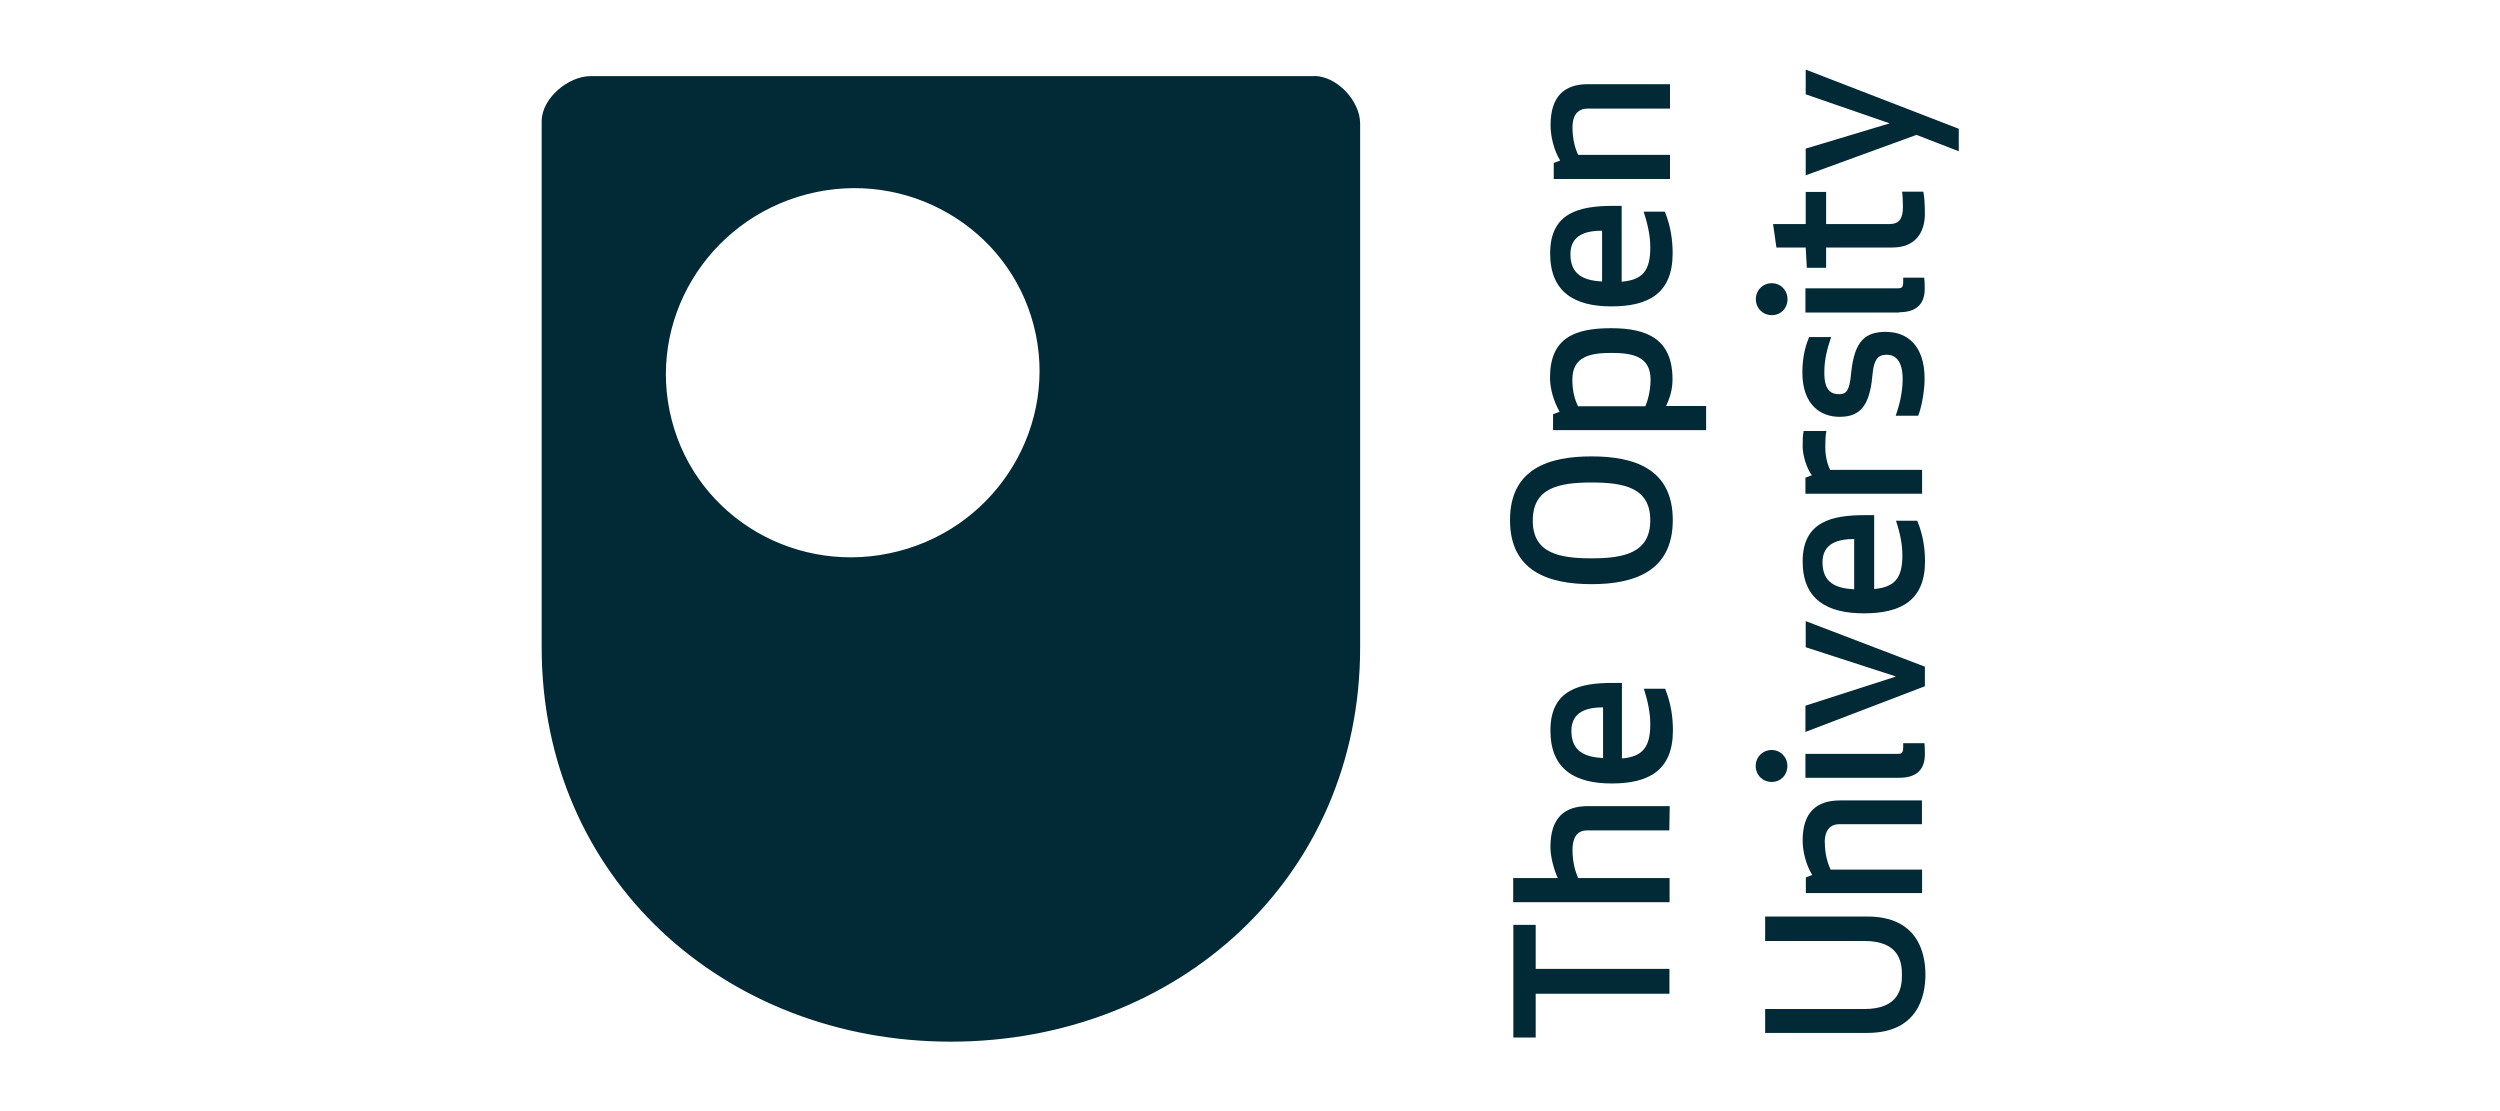
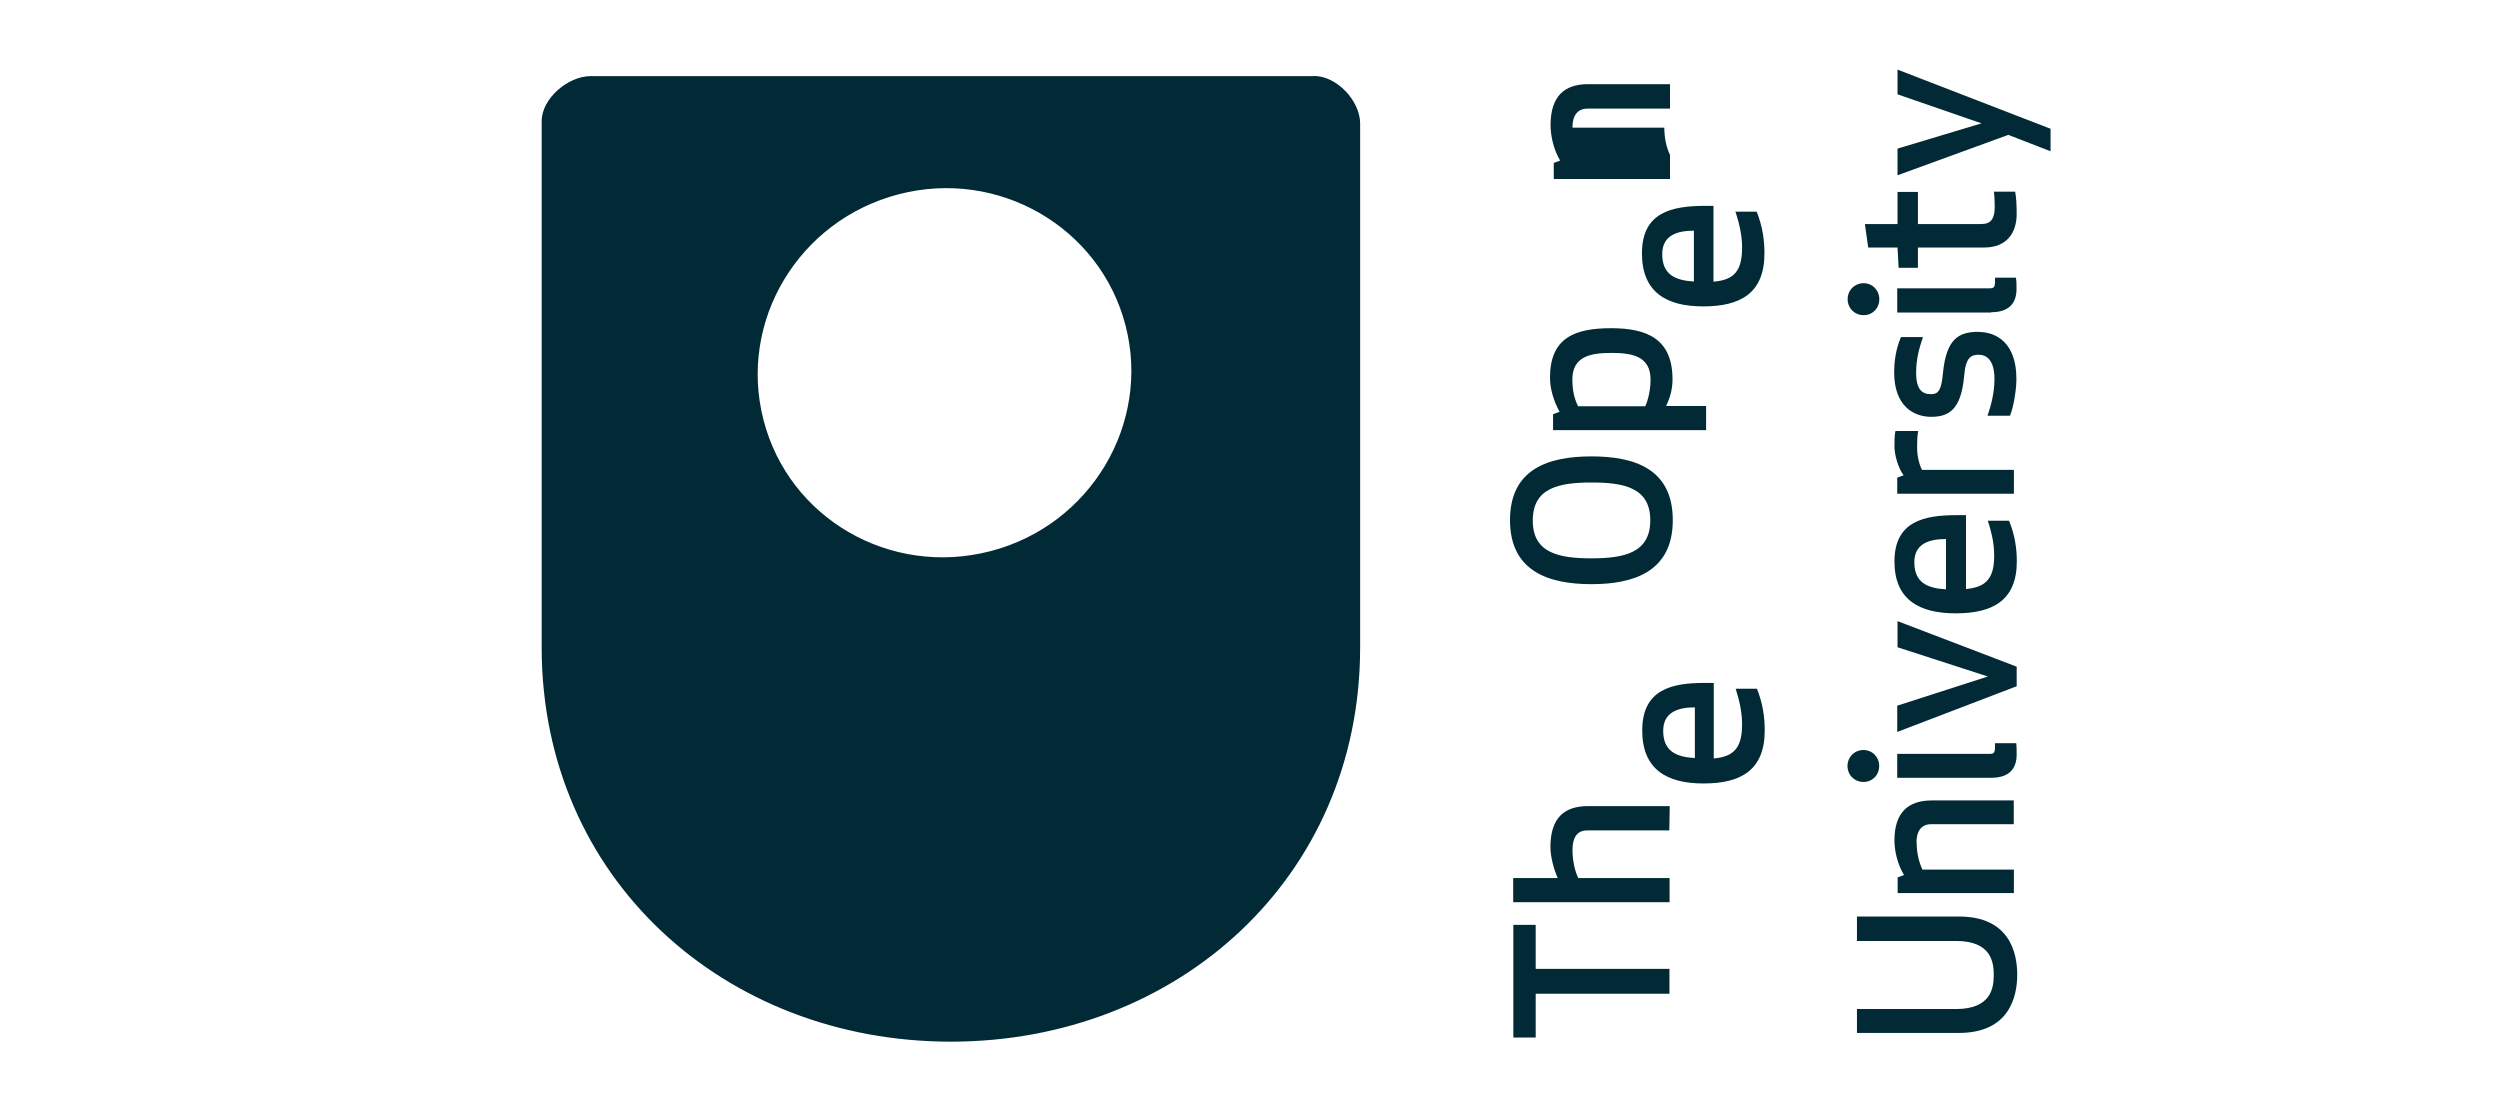
<svg xmlns="http://www.w3.org/2000/svg" id="mono" viewBox="0 0 180 80">
  <defs>
    <style>
      .cls-1 {
        fill: #012a36;
      }
    </style>
  </defs>
-   <path class="cls-1" d="m111.83,29.82l.46-.17c-.42-.76-.69-1.64-.69-2.46,0-2.87,1.78-3.56,4.41-3.56s4.41.81,4.41,3.68c0,.69-.15,1.25-.46,1.92h2.88v1.74h-11.02v-1.15Zm4.19-4.41c-1.51,0-2.81.25-2.81,1.92,0,.84.17,1.43.41,1.92h4.84c.1-.2.38-.97.38-1.92,0-1.67-1.3-1.92-2.81-1.92m-5.46,44.34v-3.16h-1.61v8.11h1.61v-3.15h9.63v-1.79h-9.63Zm9.62-9.97l.03-1.74h-5.89c-1.69,0-2.7.84-2.7,2.95,0,.67.24,1.61.53,2.23h-3.21v1.74h11.26v-1.74h-6.58c-.21-.46-.41-1.16-.41-2.02,0-.78.25-1.41,1.05-1.41h5.92Zm-5.6-17.72c-3.05,0-5.87-.9-5.87-4.61s2.8-4.59,5.87-4.59,5.85.88,5.85,4.59-2.81,4.61-5.85,4.61m0-1.86c2.34,0,4.23-.39,4.23-2.74s-1.89-2.72-4.23-2.72-4.23.38-4.23,2.73c-.01,2.35,1.88,2.73,4.23,2.73m-1.37-31.01c0-.2-.03-1.37,1.08-1.37h5.94v-1.76h-5.91c-1.69,0-2.69.87-2.69,2.95,0,.81.24,1.81.69,2.55l-.46.17v1.16h8.37v-1.74h-6.61c-.22-.45-.41-1.12-.41-1.96m3.56,11.09c1.47-.13,2.04-.77,2.04-2.46,0-.78-.15-1.58-.48-2.58h1.53c.42,1.04.56,2.04.56,3,0,2.9-1.76,3.82-4.41,3.82s-4.41-1.02-4.41-3.82c0-2.97,2.16-3.4,4.48-3.42h.67v5.46h.01Zm-1.43,0v-3.67c-1.12,0-2.28.28-2.28,1.69,0,1.48.95,1.89,2.28,1.97m1.43,34.34c1.46-.13,2.04-.78,2.04-2.46,0-.78-.15-1.58-.46-2.56h1.53c.42,1.04.56,2.04.56,3,0,2.9-1.76,3.82-4.41,3.82s-4.41-1.02-4.41-3.82c0-2.97,2.16-3.42,4.48-3.42h.67v5.45Zm-1.36-.03v-3.65c-1.12,0-2.28.29-2.28,1.69,0,1.47.95,1.89,2.28,1.96m11.66,13.17h7.14c2.53,0,2.72,1.51,2.72,2.45s-.2,2.45-2.72,2.45h-7.13v1.72h7.35c3.61,0,4.19-2.6,4.19-4.19s-.56-4.19-4.19-4.19h-7.35v1.75h-.01Zm.48-13.75c-.64,0-1.15.5-1.15,1.15s.5,1.15,1.15,1.15,1.13-.5,1.13-1.15-.5-1.15-1.13-1.15m9.2,2c1.33,0,1.83-.69,1.83-1.69,0-.41-.01-.6-.03-.8h-1.53v.29c0,.46-.14.48-.43.48h-6.61v1.72h6.76m0-33.52c1.33,0,1.83-.69,1.83-1.69,0-.41-.01-.62-.04-.8h-1.51v.29c0,.46-.14.48-.43.48h-6.61v1.74h6.76m-.24,26.21l-6.52,2.1v1.89l8.6-3.29v-1.41l-8.58-3.28v1.88l6.51,2.11Zm-1.58-6.3c1.46-.13,2.04-.76,2.04-2.41,0-.77-.14-1.54-.46-2.51h1.53c.42,1.02.56,1.99.56,2.93,0,2.83-1.76,3.74-4.4,3.74s-4.41-.99-4.41-3.74c0-2.9,2.16-3.33,4.48-3.33h.67v5.32h-.01Zm-1.43-3.6c-1.12,0-2.28.28-2.28,1.67,0,1.47.95,1.88,2.28,1.95v-3.61Zm-3.64-7.78c-.07.31-.07.76-.07,1.12,0,.6.27,1.55.66,2.07l-.46.17v1.16h8.4v-1.72h-6.62c-.21-.43-.35-.99-.35-1.64,0-.43.01-.81.08-1.16h-1.64Zm5.98-7.14c-1.48,0-2.32.56-2.56,2.98-.11,1.27-.36,1.51-.85,1.51-.6,0-1.08-.27-1.08-1.55,0-.98.22-1.75.49-2.56h-1.58c-.38.87-.49,1.78-.49,2.55,0,2.41,1.4,3.19,2.66,3.19s2.17-.5,2.38-2.97c.11-1.3.49-1.5,1.05-1.5s1.13.39,1.13,1.74c0,1.05-.27,1.99-.5,2.65h1.62c.25-.62.46-1.83.46-2.63.01-2.56-1.39-3.4-2.73-3.4m1.11-10.08c.03.15.06.73.06,1.06,0,.87-.27,1.25-.97,1.25h-4.56v-2.31h-1.47v2.31h-2.35l.24,1.69h2.11l.08,1.46h1.39v-1.46h4.77c1.64,0,2.34-1.06,2.34-2.42,0-.64-.03-1.2-.11-1.6h-1.53Zm-6.94-8.82v1.79l6.05,2.09-6.05,1.82v1.92l7.98-2.91,3.04,1.18v-1.62l-11.02-4.26Zm1.37,55.68c0-.2-.03-1.34,1.06-1.34h5.94v-1.71h-5.89c-1.69,0-2.7.84-2.7,2.88,0,.8.24,1.76.69,2.49l-.46.17v1.13h8.37v-1.69h-6.59c-.21-.46-.41-1.11-.41-1.93m-3.82-40.29c-.64,0-1.15.5-1.15,1.15s.5,1.15,1.15,1.15,1.13-.5,1.13-1.15-.5-1.15-1.13-1.15m-62.86,19.29c-7.21,1.88-14.53-2.35-16.35-9.45-1.83-7.1,2.52-14.36,9.72-16.24,7.2-1.88,14.52,2.37,16.35,9.45,1.83,7.08-2.53,14.38-9.72,16.24M94.61,5.48h-52.08c-1.62,0-3.53,1.6-3.53,3.25v37.88c0,16.65,13.19,28.39,29.46,28.39s29.47-11.75,29.47-28.39V8.89c-.01-1.65-1.69-3.42-3.32-3.42" />
+   <path class="cls-1" d="m111.83,29.82l.46-.17c-.42-.76-.69-1.64-.69-2.46,0-2.87,1.78-3.56,4.41-3.56s4.41.81,4.41,3.68c0,.69-.15,1.25-.46,1.92h2.88v1.74h-11.02v-1.15Zm4.19-4.41c-1.51,0-2.81.25-2.81,1.92,0,.84.17,1.43.41,1.92h4.84c.1-.2.38-.97.38-1.92,0-1.67-1.3-1.92-2.81-1.92m-5.46,44.34v-3.16h-1.61v8.11h1.61v-3.15h9.63v-1.79h-9.63Zm9.62-9.97l.03-1.74h-5.89c-1.69,0-2.7.84-2.7,2.95,0,.67.24,1.61.53,2.23h-3.21v1.74h11.26v-1.74h-6.58c-.21-.46-.41-1.16-.41-2.02,0-.78.25-1.41,1.05-1.41h5.92Zm-5.6-17.72c-3.05,0-5.87-.9-5.87-4.61s2.8-4.59,5.87-4.59,5.85.88,5.85,4.59-2.81,4.61-5.85,4.61m0-1.86c2.34,0,4.23-.39,4.23-2.74s-1.89-2.72-4.23-2.72-4.23.38-4.23,2.73c-.01,2.35,1.88,2.73,4.23,2.73m-1.37-31.01c0-.2-.03-1.37,1.08-1.37h5.94v-1.76h-5.91c-1.69,0-2.69.87-2.69,2.95,0,.81.24,1.81.69,2.55l-.46.17v1.16h8.37v-1.74c-.22-.45-.41-1.12-.41-1.96m3.56,11.09c1.47-.13,2.04-.77,2.04-2.46,0-.78-.15-1.58-.48-2.58h1.53c.42,1.04.56,2.04.56,3,0,2.9-1.76,3.82-4.41,3.82s-4.41-1.02-4.41-3.82c0-2.97,2.16-3.4,4.48-3.42h.67v5.46h.01Zm-1.43,0v-3.67c-1.12,0-2.28.28-2.28,1.69,0,1.48.95,1.89,2.28,1.97m1.43,34.34c1.46-.13,2.04-.78,2.04-2.46,0-.78-.15-1.58-.46-2.56h1.53c.42,1.04.56,2.04.56,3,0,2.9-1.76,3.82-4.41,3.82s-4.41-1.02-4.41-3.82c0-2.97,2.16-3.42,4.48-3.42h.67v5.45Zm-1.36-.03v-3.65c-1.12,0-2.28.29-2.28,1.69,0,1.47.95,1.89,2.28,1.96m11.66,13.17h7.14c2.53,0,2.72,1.51,2.72,2.45s-.2,2.45-2.72,2.45h-7.13v1.72h7.35c3.61,0,4.19-2.6,4.19-4.19s-.56-4.19-4.19-4.19h-7.35v1.75h-.01Zm.48-13.75c-.64,0-1.15.5-1.15,1.15s.5,1.15,1.15,1.15,1.13-.5,1.13-1.15-.5-1.15-1.13-1.15m9.2,2c1.33,0,1.83-.69,1.83-1.69,0-.41-.01-.6-.03-.8h-1.53v.29c0,.46-.14.48-.43.48h-6.61v1.72h6.76m0-33.52c1.33,0,1.83-.69,1.83-1.69,0-.41-.01-.62-.04-.8h-1.51v.29c0,.46-.14.48-.43.48h-6.61v1.74h6.76m-.24,26.21l-6.52,2.1v1.89l8.6-3.29v-1.41l-8.58-3.28v1.88l6.51,2.11Zm-1.58-6.3c1.46-.13,2.04-.76,2.04-2.41,0-.77-.14-1.54-.46-2.51h1.53c.42,1.02.56,1.99.56,2.93,0,2.83-1.76,3.74-4.4,3.74s-4.41-.99-4.41-3.74c0-2.9,2.16-3.33,4.48-3.33h.67v5.32h-.01Zm-1.43-3.6c-1.12,0-2.28.28-2.28,1.67,0,1.47.95,1.88,2.28,1.95v-3.61Zm-3.64-7.78c-.07.31-.07.76-.07,1.12,0,.6.27,1.55.66,2.07l-.46.17v1.16h8.4v-1.72h-6.62c-.21-.43-.35-.99-.35-1.64,0-.43.01-.81.08-1.16h-1.64Zm5.98-7.14c-1.48,0-2.32.56-2.56,2.98-.11,1.27-.36,1.51-.85,1.51-.6,0-1.08-.27-1.08-1.55,0-.98.22-1.75.49-2.56h-1.58c-.38.87-.49,1.78-.49,2.55,0,2.41,1.4,3.19,2.66,3.19s2.17-.5,2.38-2.97c.11-1.3.49-1.5,1.05-1.5s1.13.39,1.13,1.74c0,1.05-.27,1.99-.5,2.65h1.62c.25-.62.46-1.83.46-2.63.01-2.56-1.39-3.4-2.73-3.4m1.11-10.08c.03.15.06.73.06,1.06,0,.87-.27,1.25-.97,1.25h-4.56v-2.31h-1.47v2.31h-2.35l.24,1.69h2.11l.08,1.46h1.39v-1.46h4.77c1.64,0,2.34-1.06,2.34-2.42,0-.64-.03-1.2-.11-1.6h-1.53Zm-6.94-8.82v1.79l6.05,2.09-6.05,1.82v1.92l7.98-2.91,3.04,1.18v-1.62l-11.02-4.26Zm1.37,55.68c0-.2-.03-1.34,1.06-1.34h5.94v-1.71h-5.89c-1.69,0-2.7.84-2.7,2.88,0,.8.24,1.76.69,2.49l-.46.17v1.13h8.37v-1.69h-6.59c-.21-.46-.41-1.11-.41-1.93m-3.82-40.29c-.64,0-1.15.5-1.15,1.15s.5,1.15,1.15,1.15,1.13-.5,1.13-1.15-.5-1.15-1.13-1.15m-62.86,19.29c-7.21,1.88-14.53-2.35-16.35-9.45-1.83-7.1,2.52-14.36,9.72-16.24,7.2-1.88,14.52,2.37,16.35,9.45,1.83,7.08-2.53,14.38-9.72,16.24M94.61,5.48h-52.08c-1.62,0-3.53,1.6-3.53,3.25v37.88c0,16.65,13.19,28.39,29.46,28.39s29.47-11.75,29.47-28.39V8.89c-.01-1.65-1.69-3.42-3.32-3.42" />
</svg>